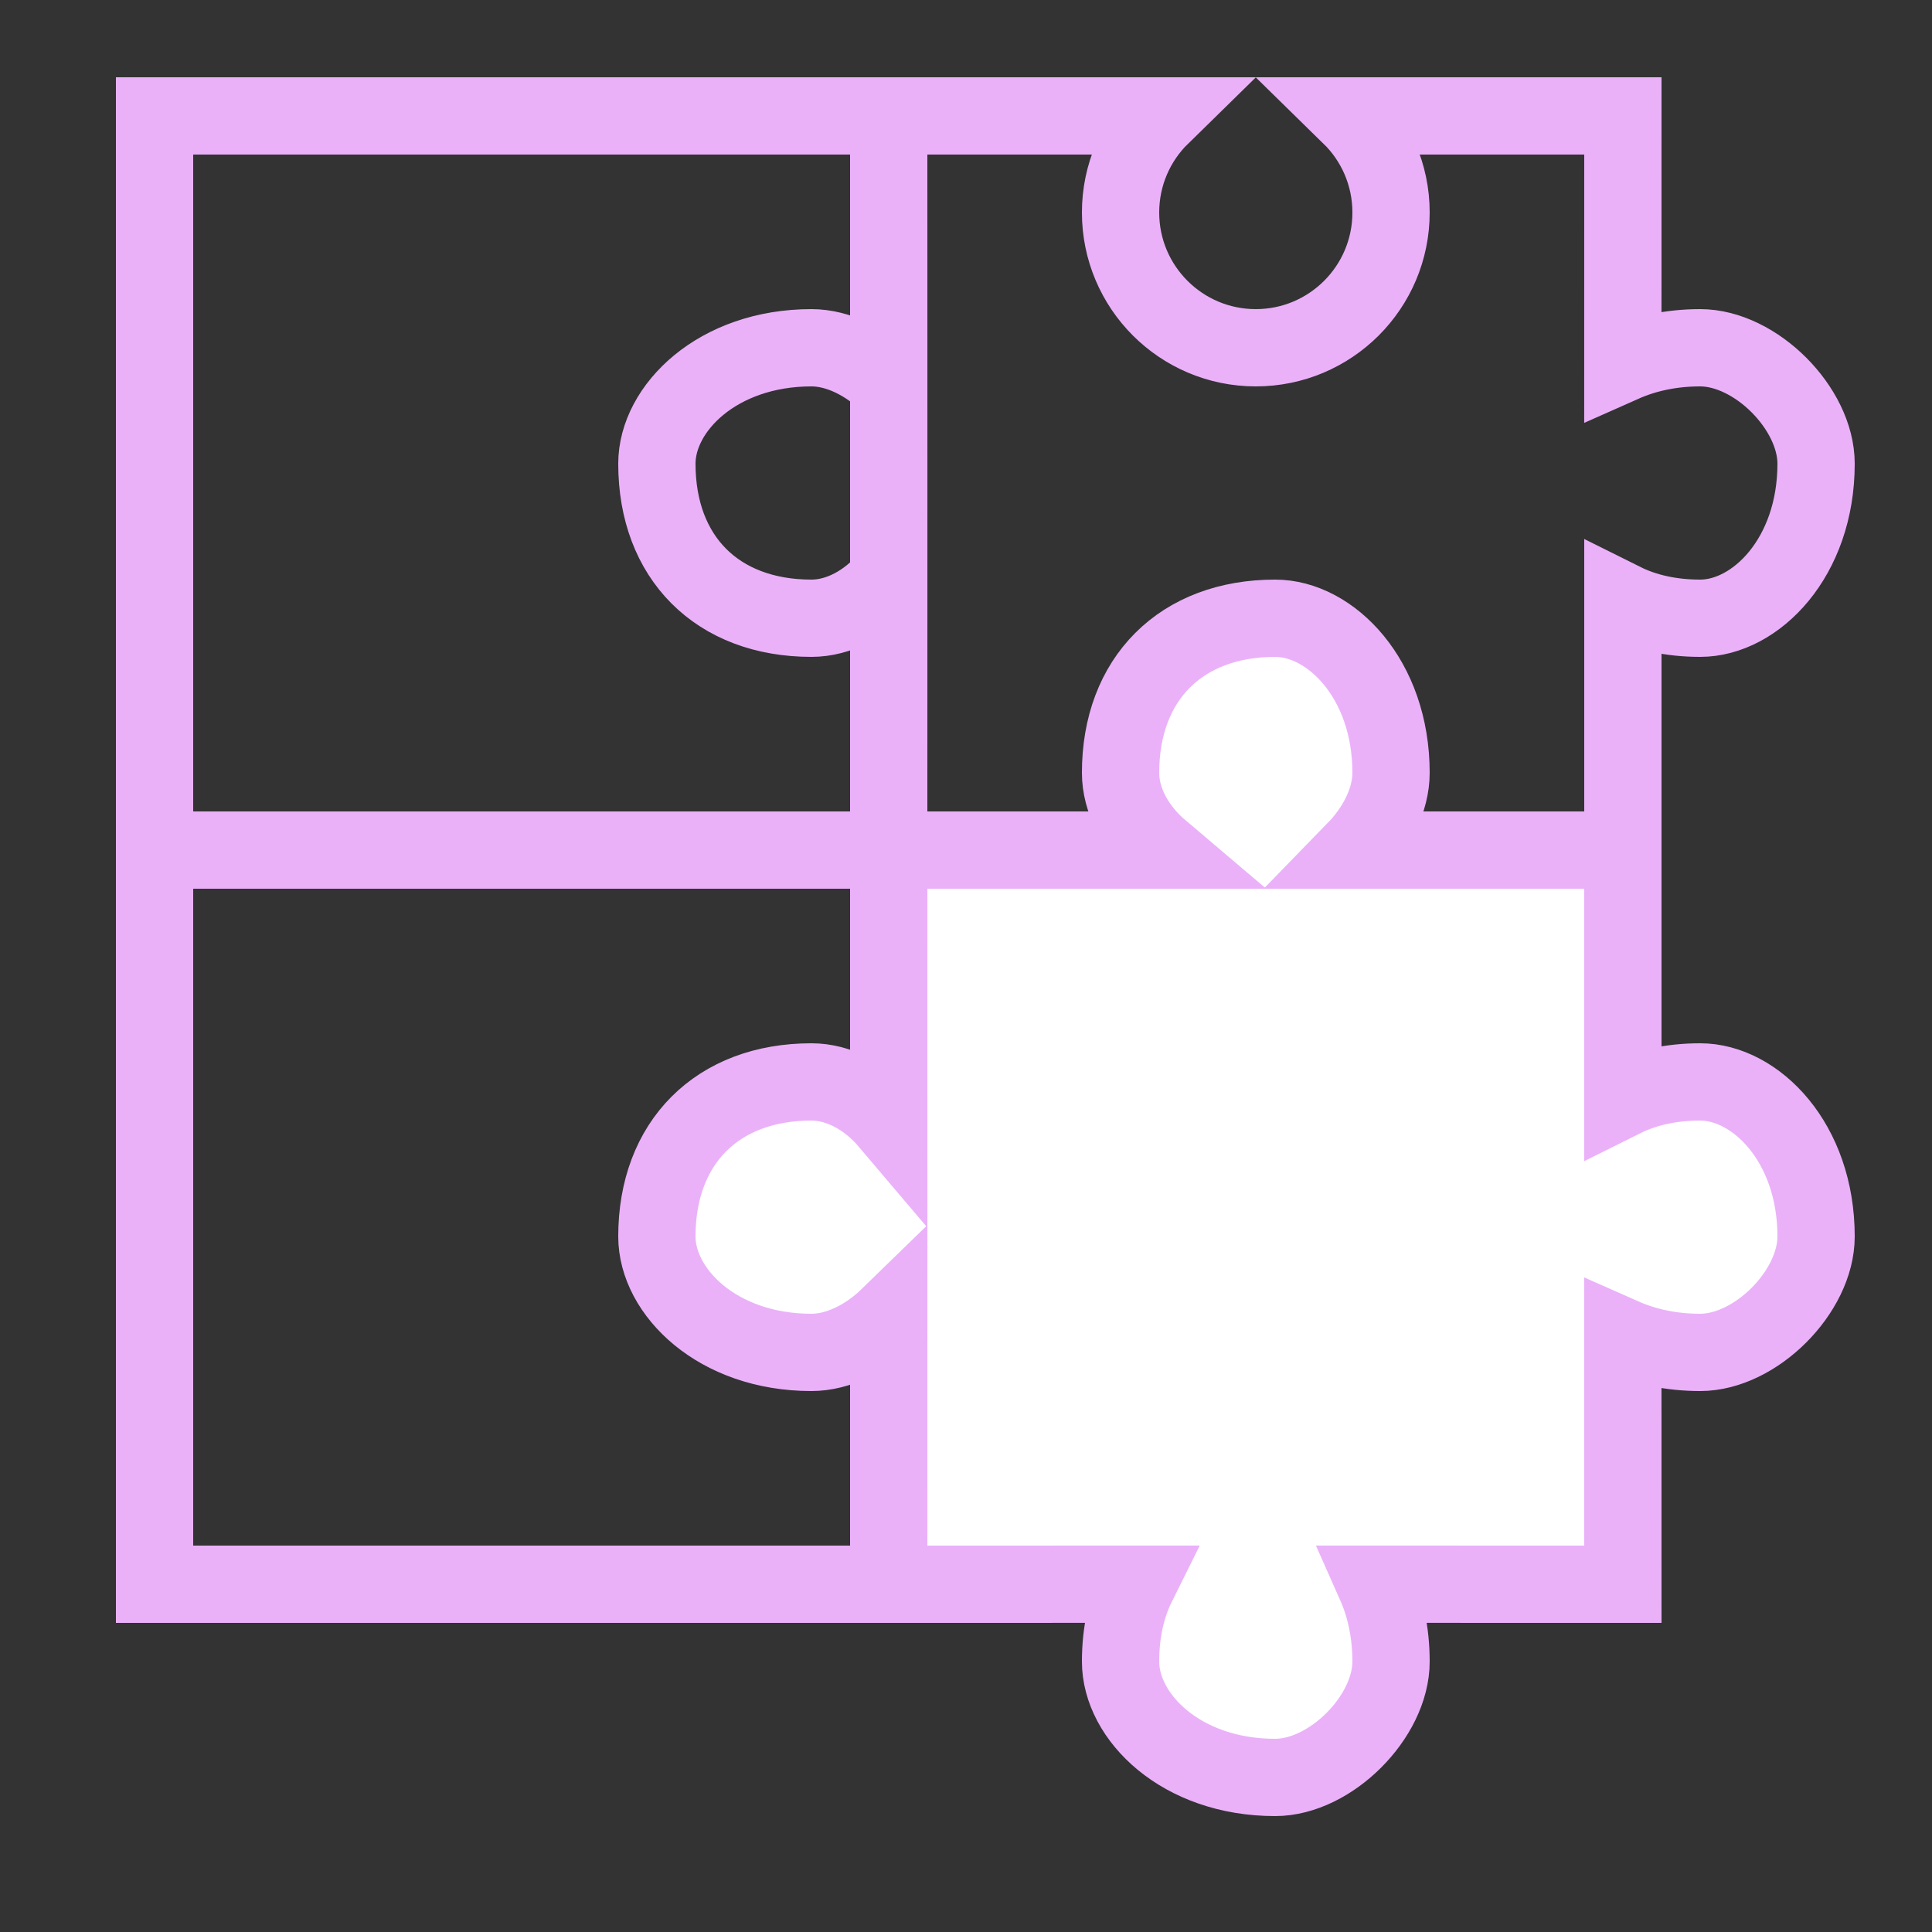
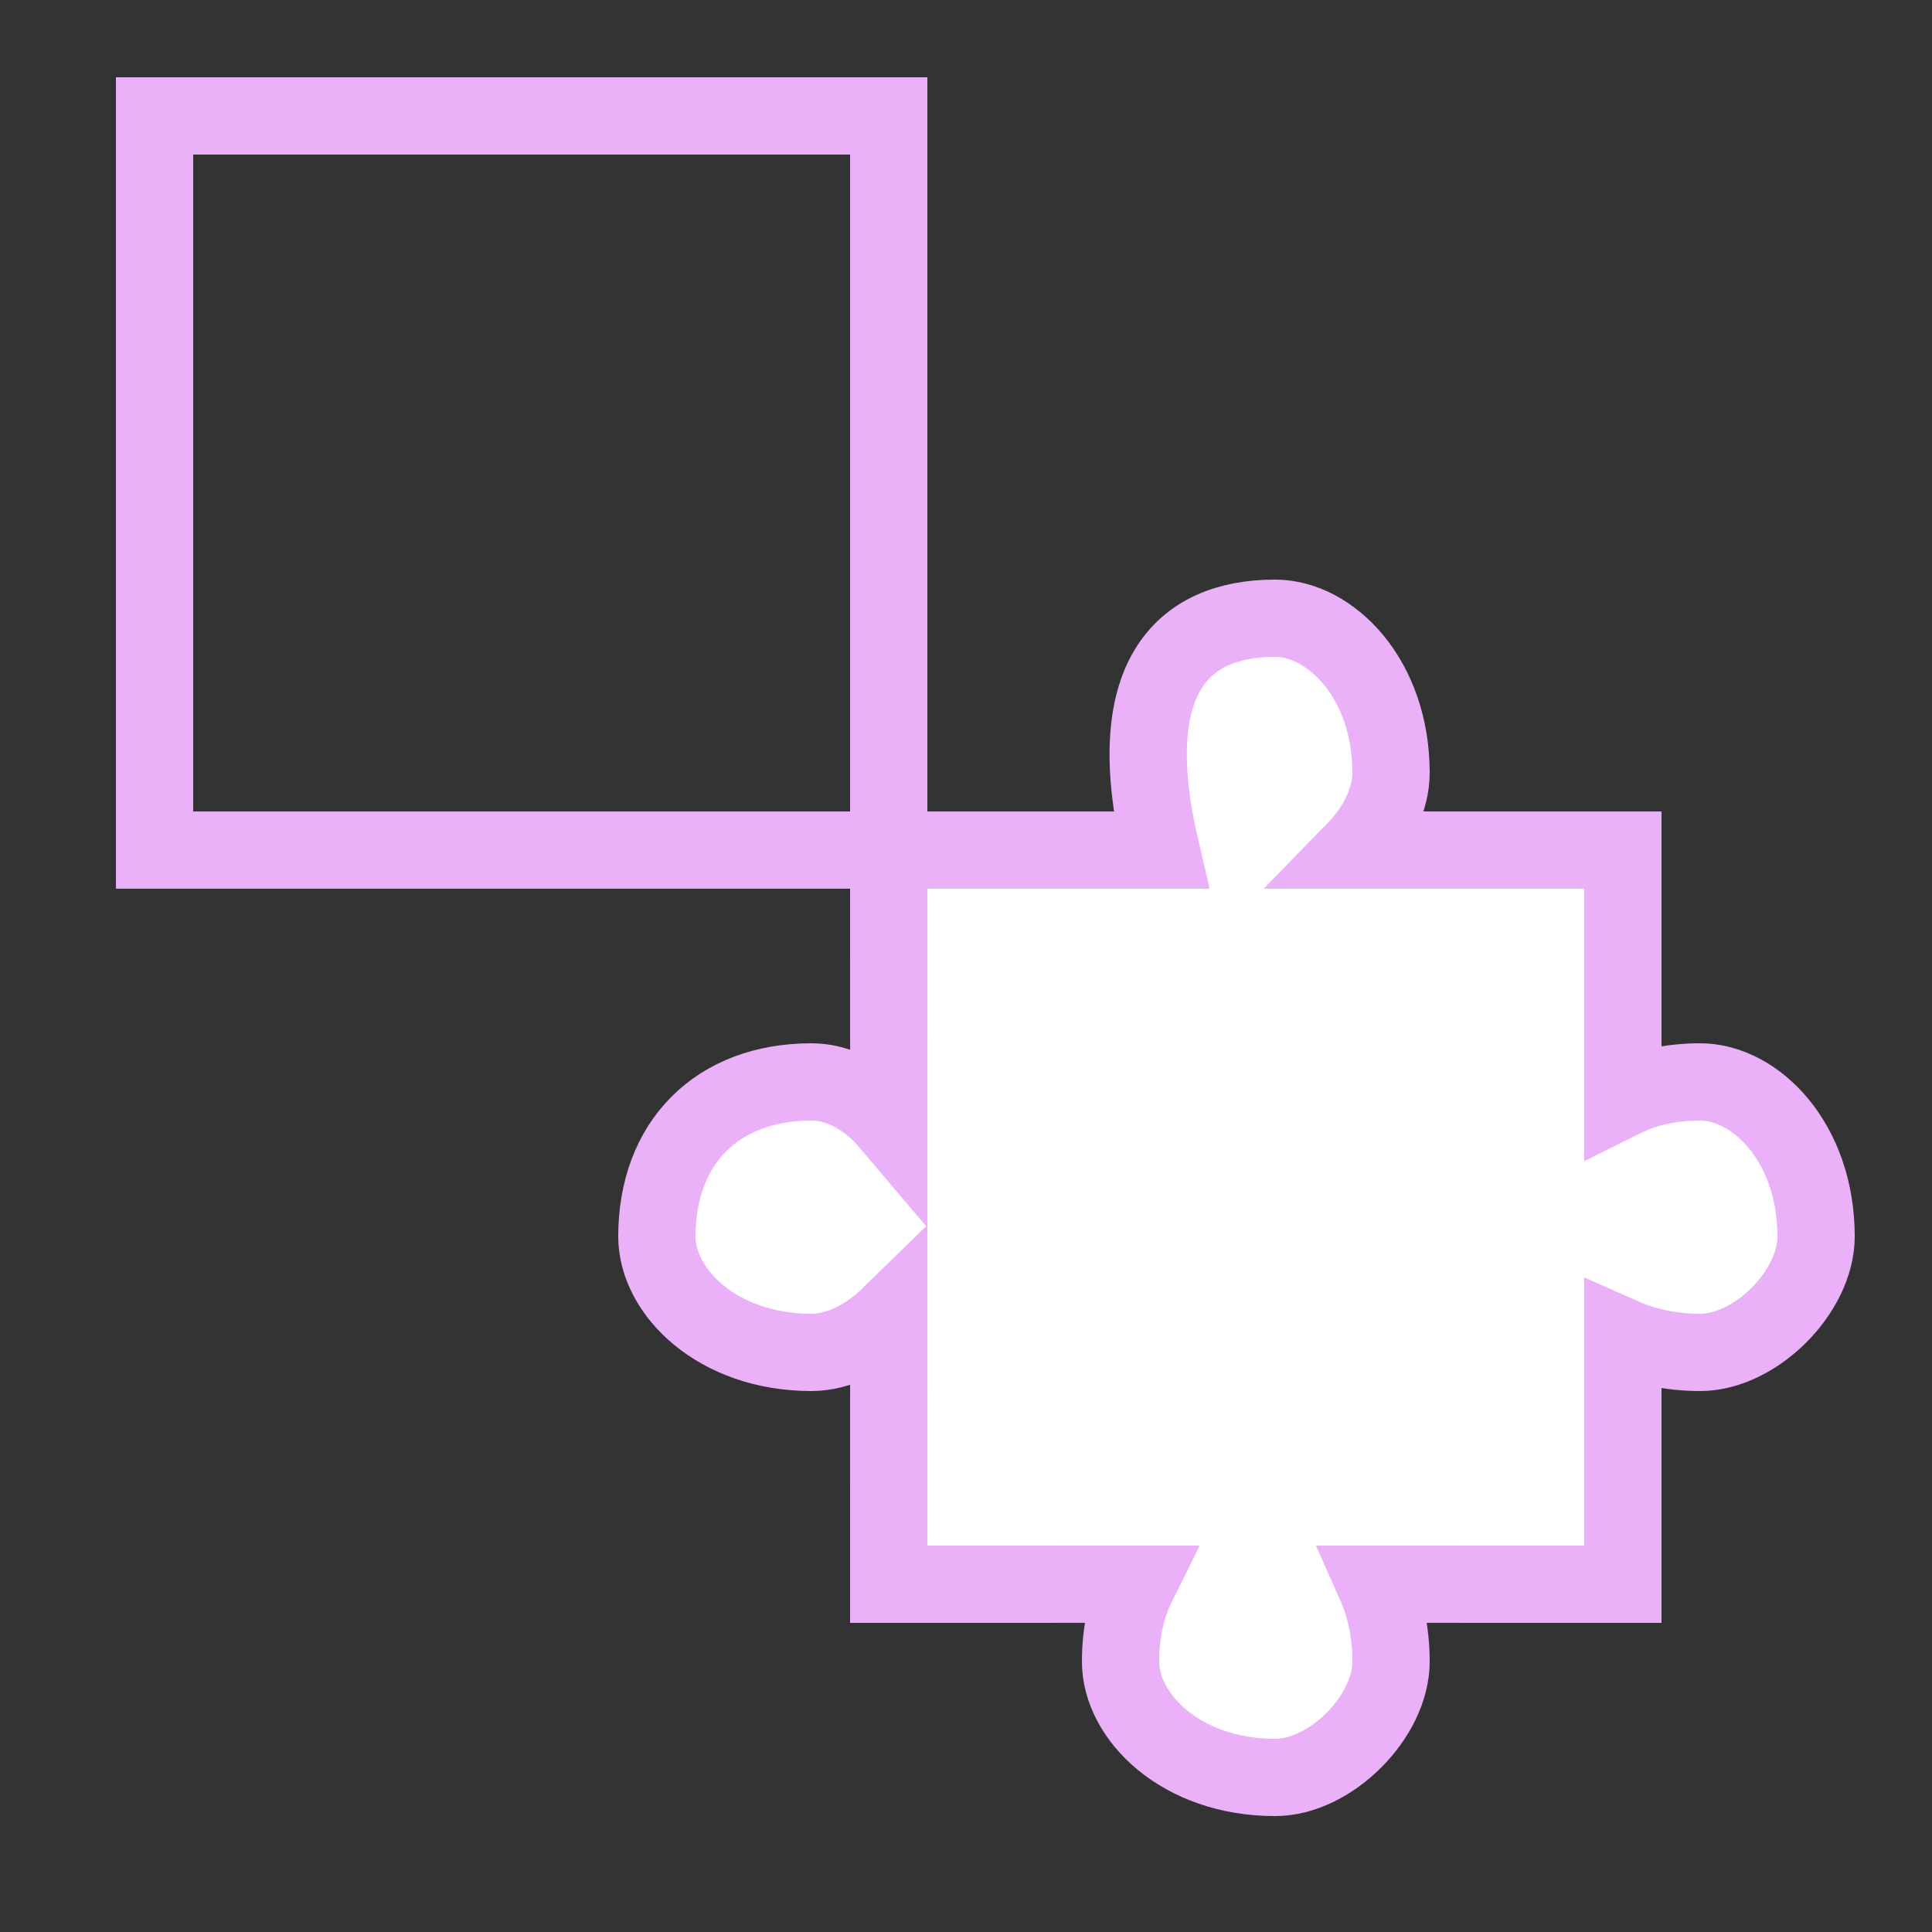
<svg xmlns="http://www.w3.org/2000/svg" width="50px" height="50px" viewBox="0 0 50 50" version="1.1">
  <rect x="0" y="0" width="50" height="50" fill="#333333" stroke="none" />
  <title>icon inclusion</title>
  <g id="icon-inclusion" stroke="none" stroke-width="1" fill="none" fill-rule="evenodd">
    <g id="Group-35" transform="translate(4, 3)" stroke="#EAB1F9" stroke-width="2">
      <rect id="Rectangle-Copy-66" x="0" y="0" width="19" height="19" />
-       <rect id="Rectangle-Copy-73" x="0" y="19" width="19" height="19" />
-       <path d="M26.051,4.54136728e-13 C25.402,0.635 25,1.521 25,2.5 C25,4.433 26.567,6 28.5,6 C30.433,6 32,4.433 32,2.5 C32,1.521 31.598,0.635 30.949,4.54136728e-13 L38,0 L37.999,6.405 C38.568,6.152 39.242,6 40,6 C41.433,6 43,7.567 43,9 C43,11.433 41.433,13 40,13 C39.242,13 38.568,12.848 38,12.565 L38,19 L19,19 L19.001,11.956 C18.435,12.625 17.701,13 17,13 C14.567,13 13,11.433 13,9 C13,7.567 14.567,6 17,6 C17.701,6 18.435,6.376 19.001,6.927 L19,0 L26.051,4.54136728e-13 Z" id="Combined-Shape" />
-       <path d="M29,13 C30.433,13 32,14.567 32,17 C32,17.701 31.625,18.434 31.074,19 L38,19 L38,25.435 C38.568,25.152 39.242,25 40,25 C41.433,25 43,26.567 43,29 C43,30.433 41.433,32 40,32 C39.242,32 38.568,31.848 37.999,31.596 L38,38 L31.595,37.999 C31.848,38.568 32,39.242 32,40 C32,41.433 30.433,43 29,43 C26.567,43 25,41.433 25,40 C25,39.242 25.152,38.568 25.435,37.999 L19,38 L19.001,31.074 C18.435,31.625 17.701,32 17,32 C14.567,32 13,30.433 13,29 C13,26.567 14.567,25 17,25 C17.701,25 18.435,25.376 19.001,26.044 L19,19 L26.043,19 C25.375,18.434 25,17.701 25,17 C25,14.567 26.567,13 29,13 Z" id="Combined-Shape" fill="#FFFFFF" />
+       <path d="M29,13 C30.433,13 32,14.567 32,17 C32,17.701 31.625,18.434 31.074,19 L38,19 L38,25.435 C38.568,25.152 39.242,25 40,25 C41.433,25 43,26.567 43,29 C43,30.433 41.433,32 40,32 C39.242,32 38.568,31.848 37.999,31.596 L38,38 L31.595,37.999 C31.848,38.568 32,39.242 32,40 C32,41.433 30.433,43 29,43 C26.567,43 25,41.433 25,40 C25,39.242 25.152,38.568 25.435,37.999 L19,38 L19.001,31.074 C18.435,31.625 17.701,32 17,32 C14.567,32 13,30.433 13,29 C13,26.567 14.567,25 17,25 C17.701,25 18.435,25.376 19.001,26.044 L19,19 L26.043,19 C25,14.567 26.567,13 29,13 Z" id="Combined-Shape" fill="#FFFFFF" />
    </g>
  </g>
</svg>